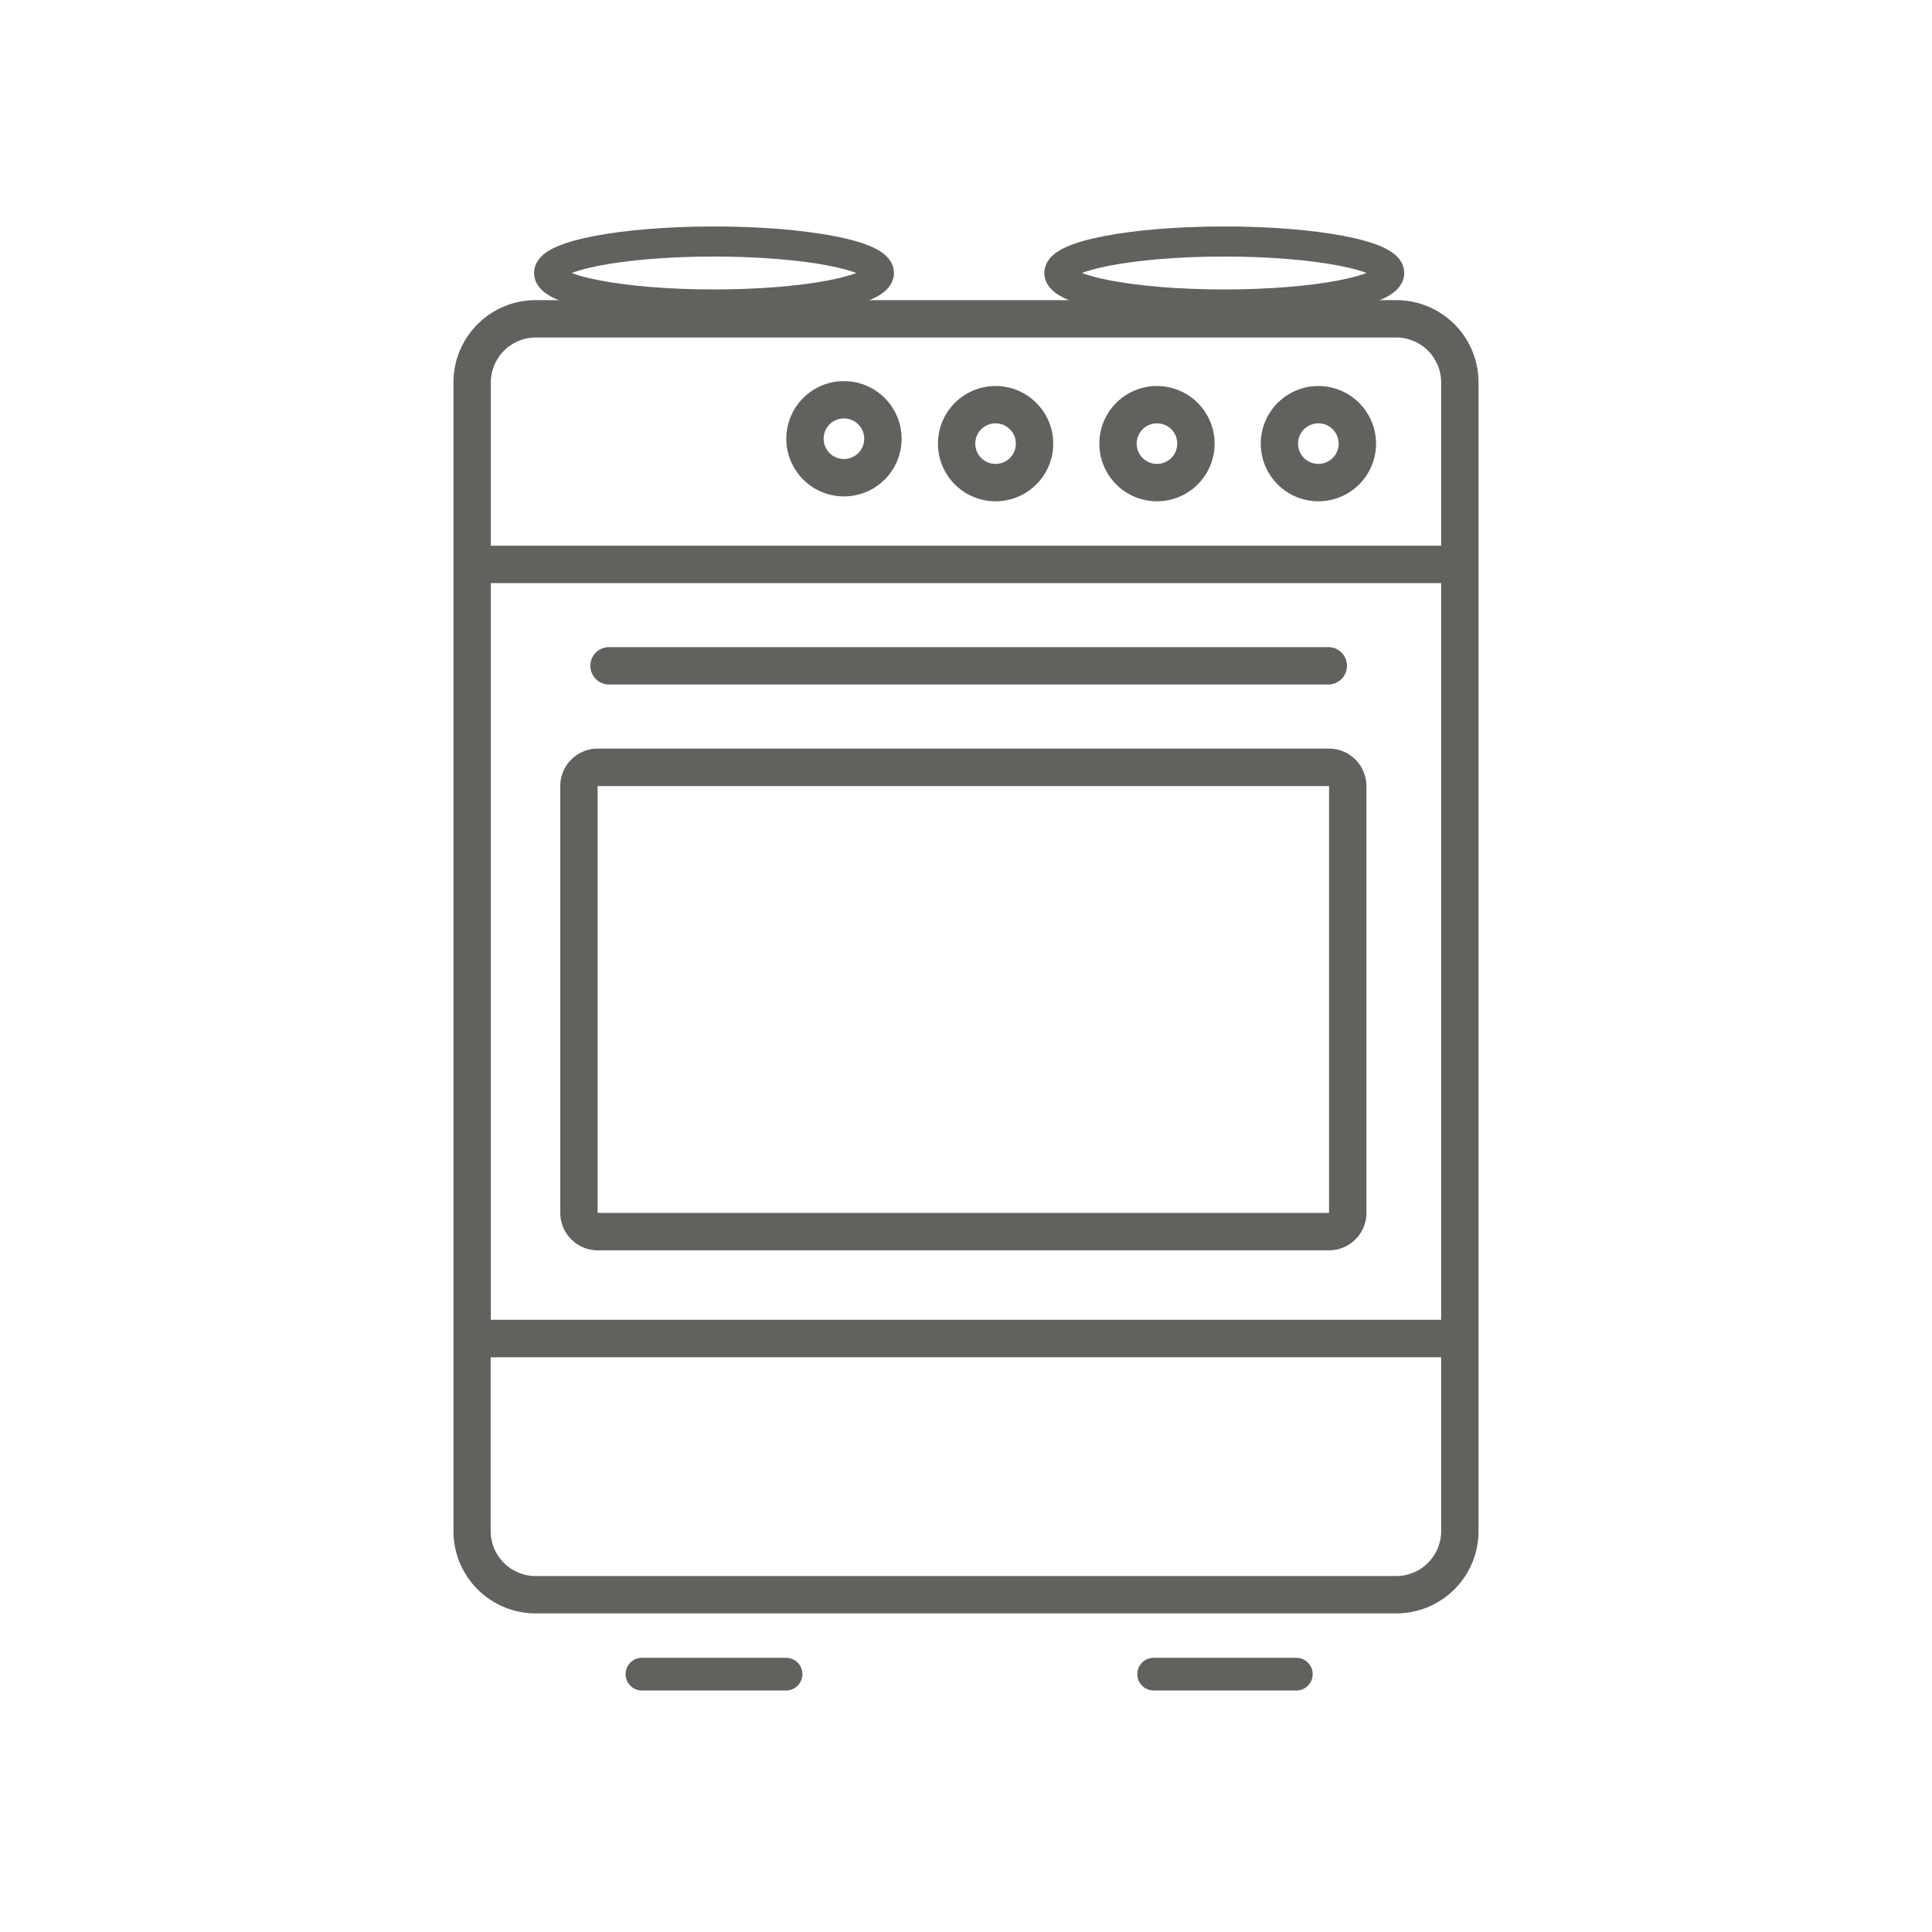
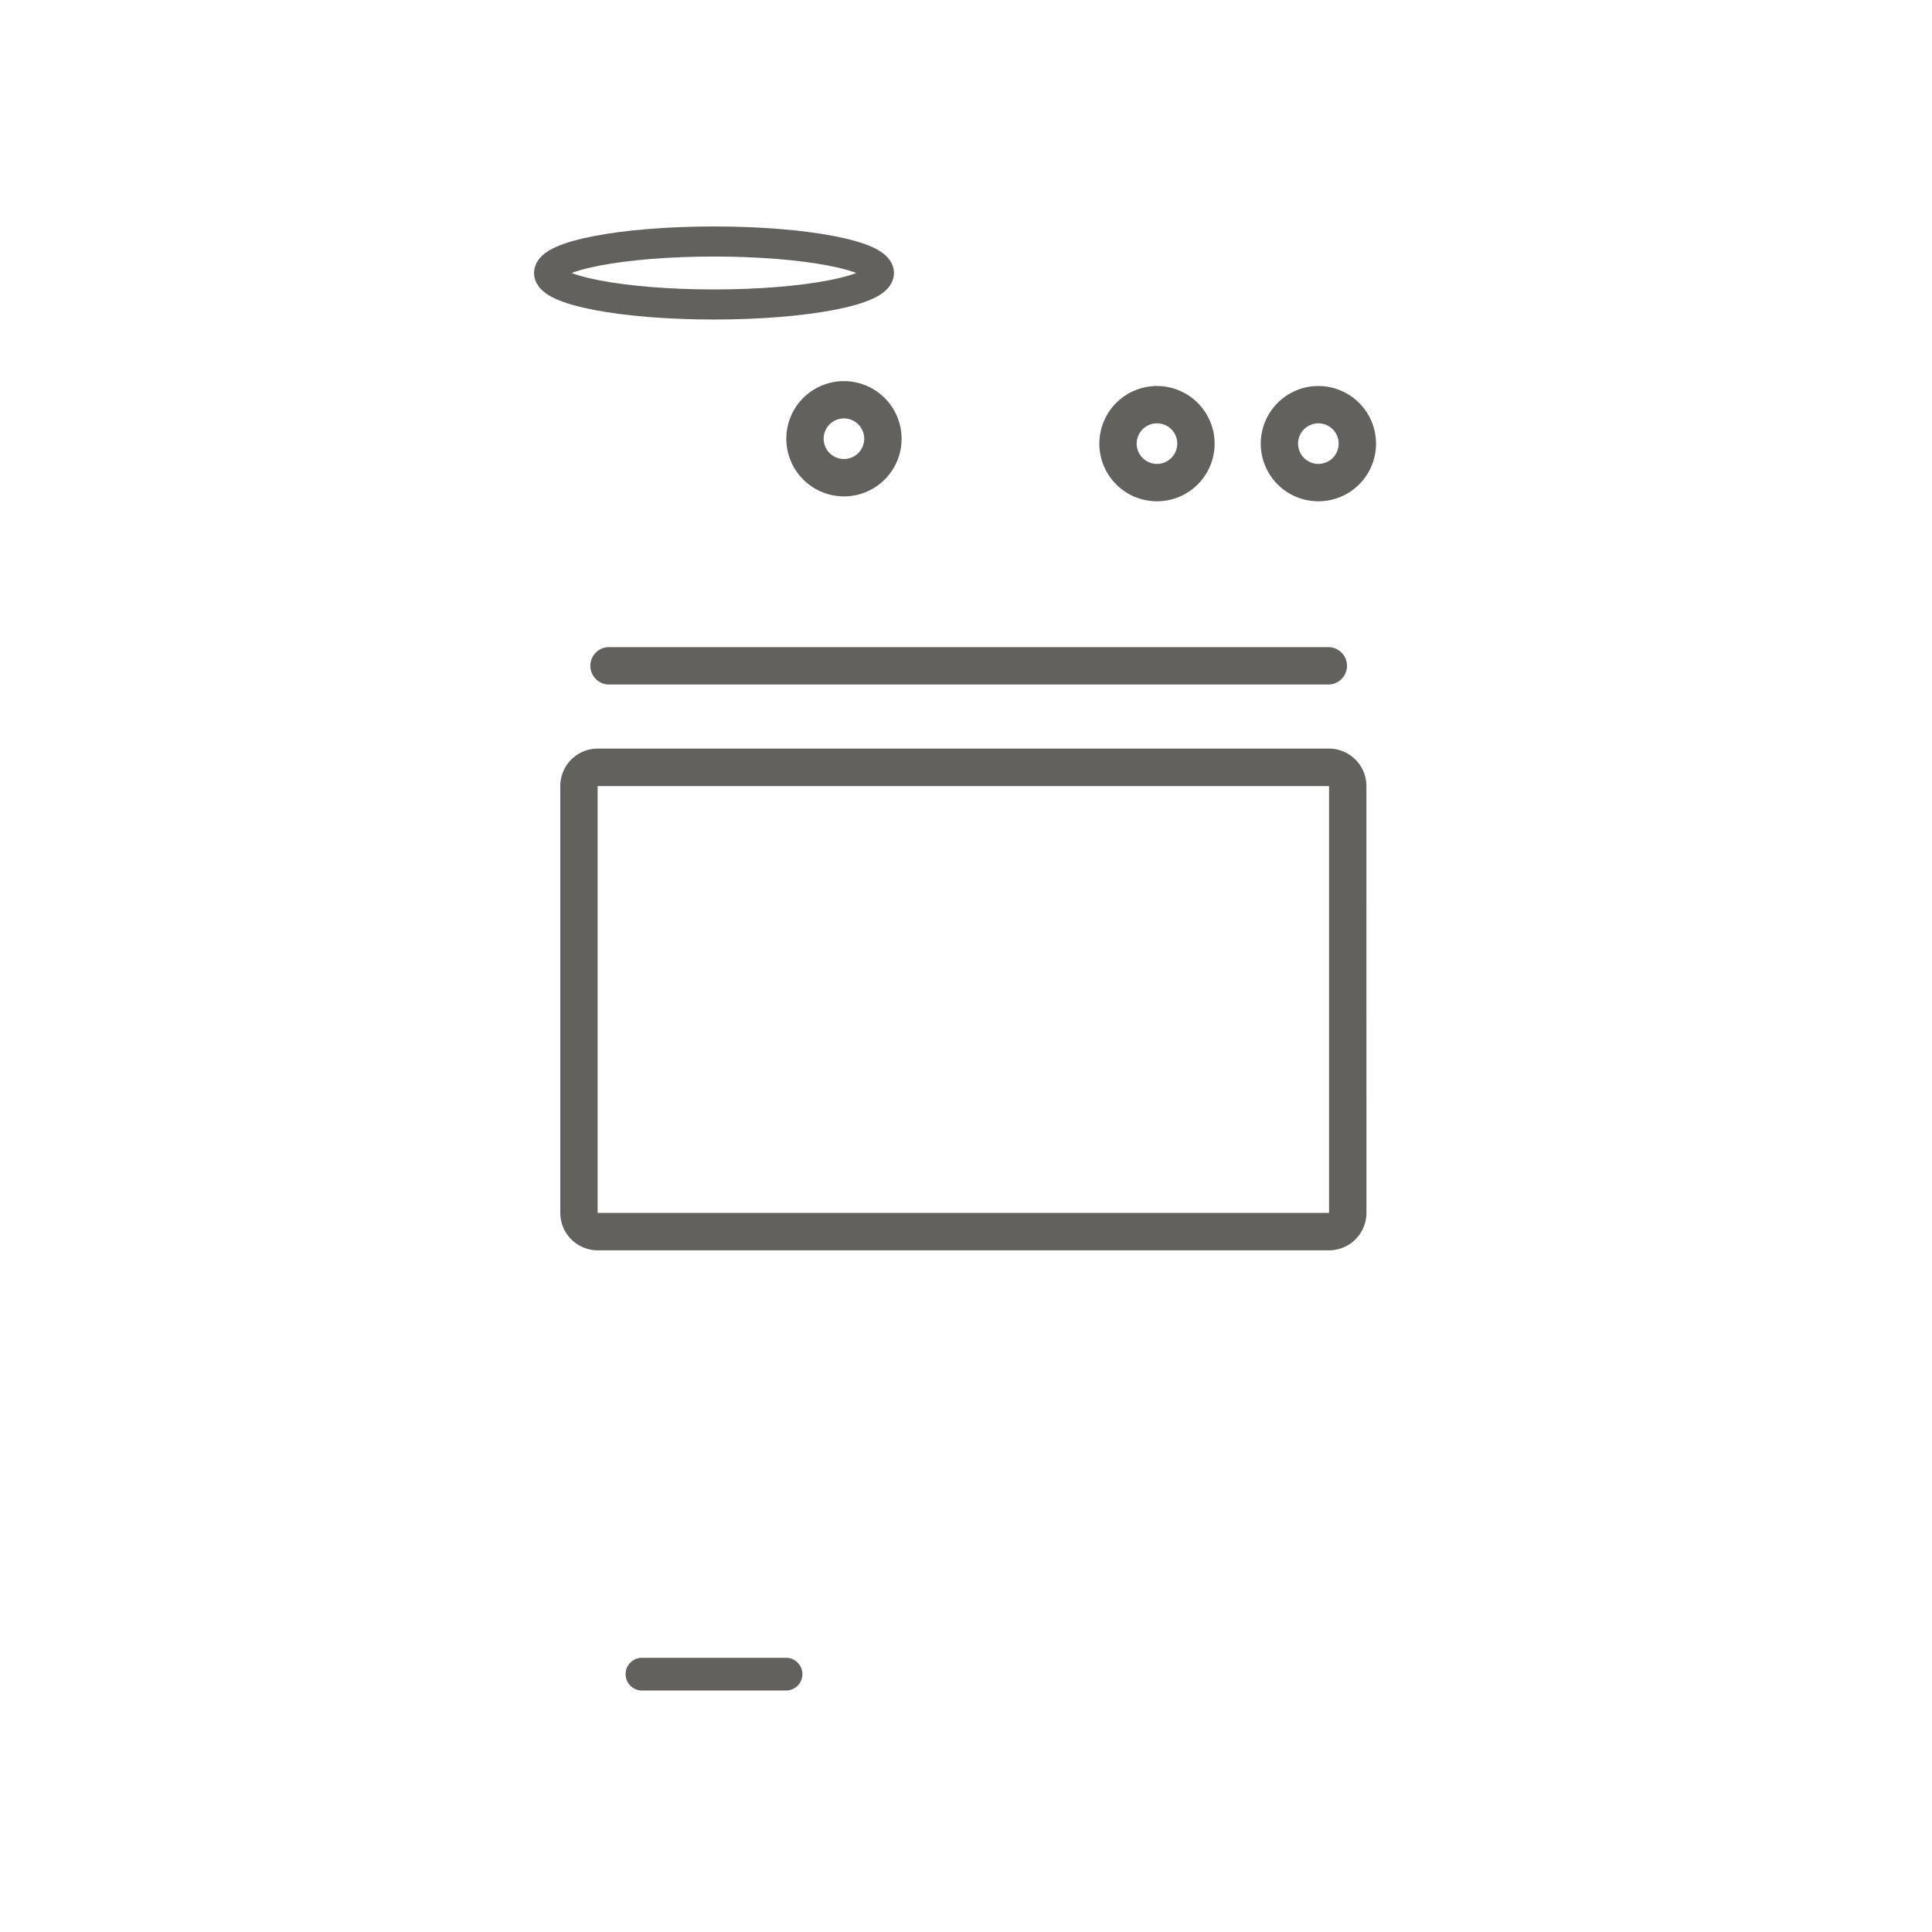
<svg xmlns="http://www.w3.org/2000/svg" id="Layer_5" data-name="Layer 5" viewBox="0 0 60 60">
  <defs>
    <style>.cls-1{fill:#63615d;}.cls-2{fill:none;stroke:#63615d;stroke-miterlimit:10;stroke-width:0.934px;}</style>
  </defs>
  <path class="cls-1" d="M40.944,11.988a1.79,1.79,0,1,0,1.79,1.789A1.792,1.792,0,0,0,40.944,11.988Zm0,2.419a.63.63,0,1,1,.629-.63A.63.63,0,0,1,40.944,14.407Z" />
-   <path class="cls-1" d="M45.917,11.875a2.554,2.554,0,0,0-2.555-2.554H16.638a2.554,2.554,0,0,0-2.555,2.554V47.552a2.554,2.554,0,0,0,2.555,2.554H43.362a2.554,2.554,0,0,0,2.555-2.554M15.243,18.108H44.757v22.88H15.243Zm0-6.233a1.4,1.4,0,0,1,1.4-1.394H43.362a1.4,1.4,0,0,1,1.395,1.394v5.072H15.243ZM43.362,48.946H16.638a1.4,1.4,0,0,1-1.4-1.394v-5.4H44.757v5.4A1.4,1.4,0,0,1,43.362,48.946Z" />
  <path class="cls-1" d="M42.435,24.389a1.165,1.165,0,0,0-1.188-1.141H18.587A1.165,1.165,0,0,0,17.4,24.389v13.3a1.165,1.165,0,0,0,1.188,1.141h22.66a1.165,1.165,0,0,0,1.188-1.141Zm-1.16,13.278s-.013,0-.028,0H18.587c-.015,0-.027,0-.027,0V24.413s.012,0,.027,0h22.66c.015,0,.028,0,.028,0Z" />
  <path class="cls-1" d="M18.891,21.258H41.275a.581.581,0,0,0,0-1.161H18.891a.581.581,0,0,0,0,1.161Z" />
  <path class="cls-1" d="M35.931,11.988a1.79,1.79,0,1,0,1.79,1.789A1.792,1.792,0,0,0,35.931,11.988Zm0,2.419a.63.63,0,1,1,.63-.63A.63.63,0,0,1,35.931,14.407Z" />
-   <path class="cls-1" d="M30.919,11.988a1.79,1.79,0,1,0,1.79,1.789A1.792,1.792,0,0,0,30.919,11.988Zm0,2.419a.63.63,0,1,1,.629-.63A.63.63,0,0,1,30.919,14.407Z" />
  <path class="cls-1" d="M26.21,11.836A1.79,1.79,0,1,0,28,13.626,1.792,1.792,0,0,0,26.21,11.836Zm0,2.419a.63.63,0,1,1,.629-.629A.63.63,0,0,1,26.21,14.255Z" />
  <path class="cls-1" d="M24.389,51.485h-4.43a.508.508,0,1,0,0,1.015h4.43a.508.508,0,1,0,0-1.015Z" />
-   <path class="cls-1" d="M40.236,51.485h-4.43a.508.508,0,0,0,0,1.015h4.43a.508.508,0,1,0,0-1.015Z" />
  <ellipse class="cls-2" cx="22.174" cy="8.478" rx="5.123" ry="0.978" />
-   <ellipse class="cls-2" cx="38.021" cy="8.478" rx="5.123" ry="0.978" />
</svg>